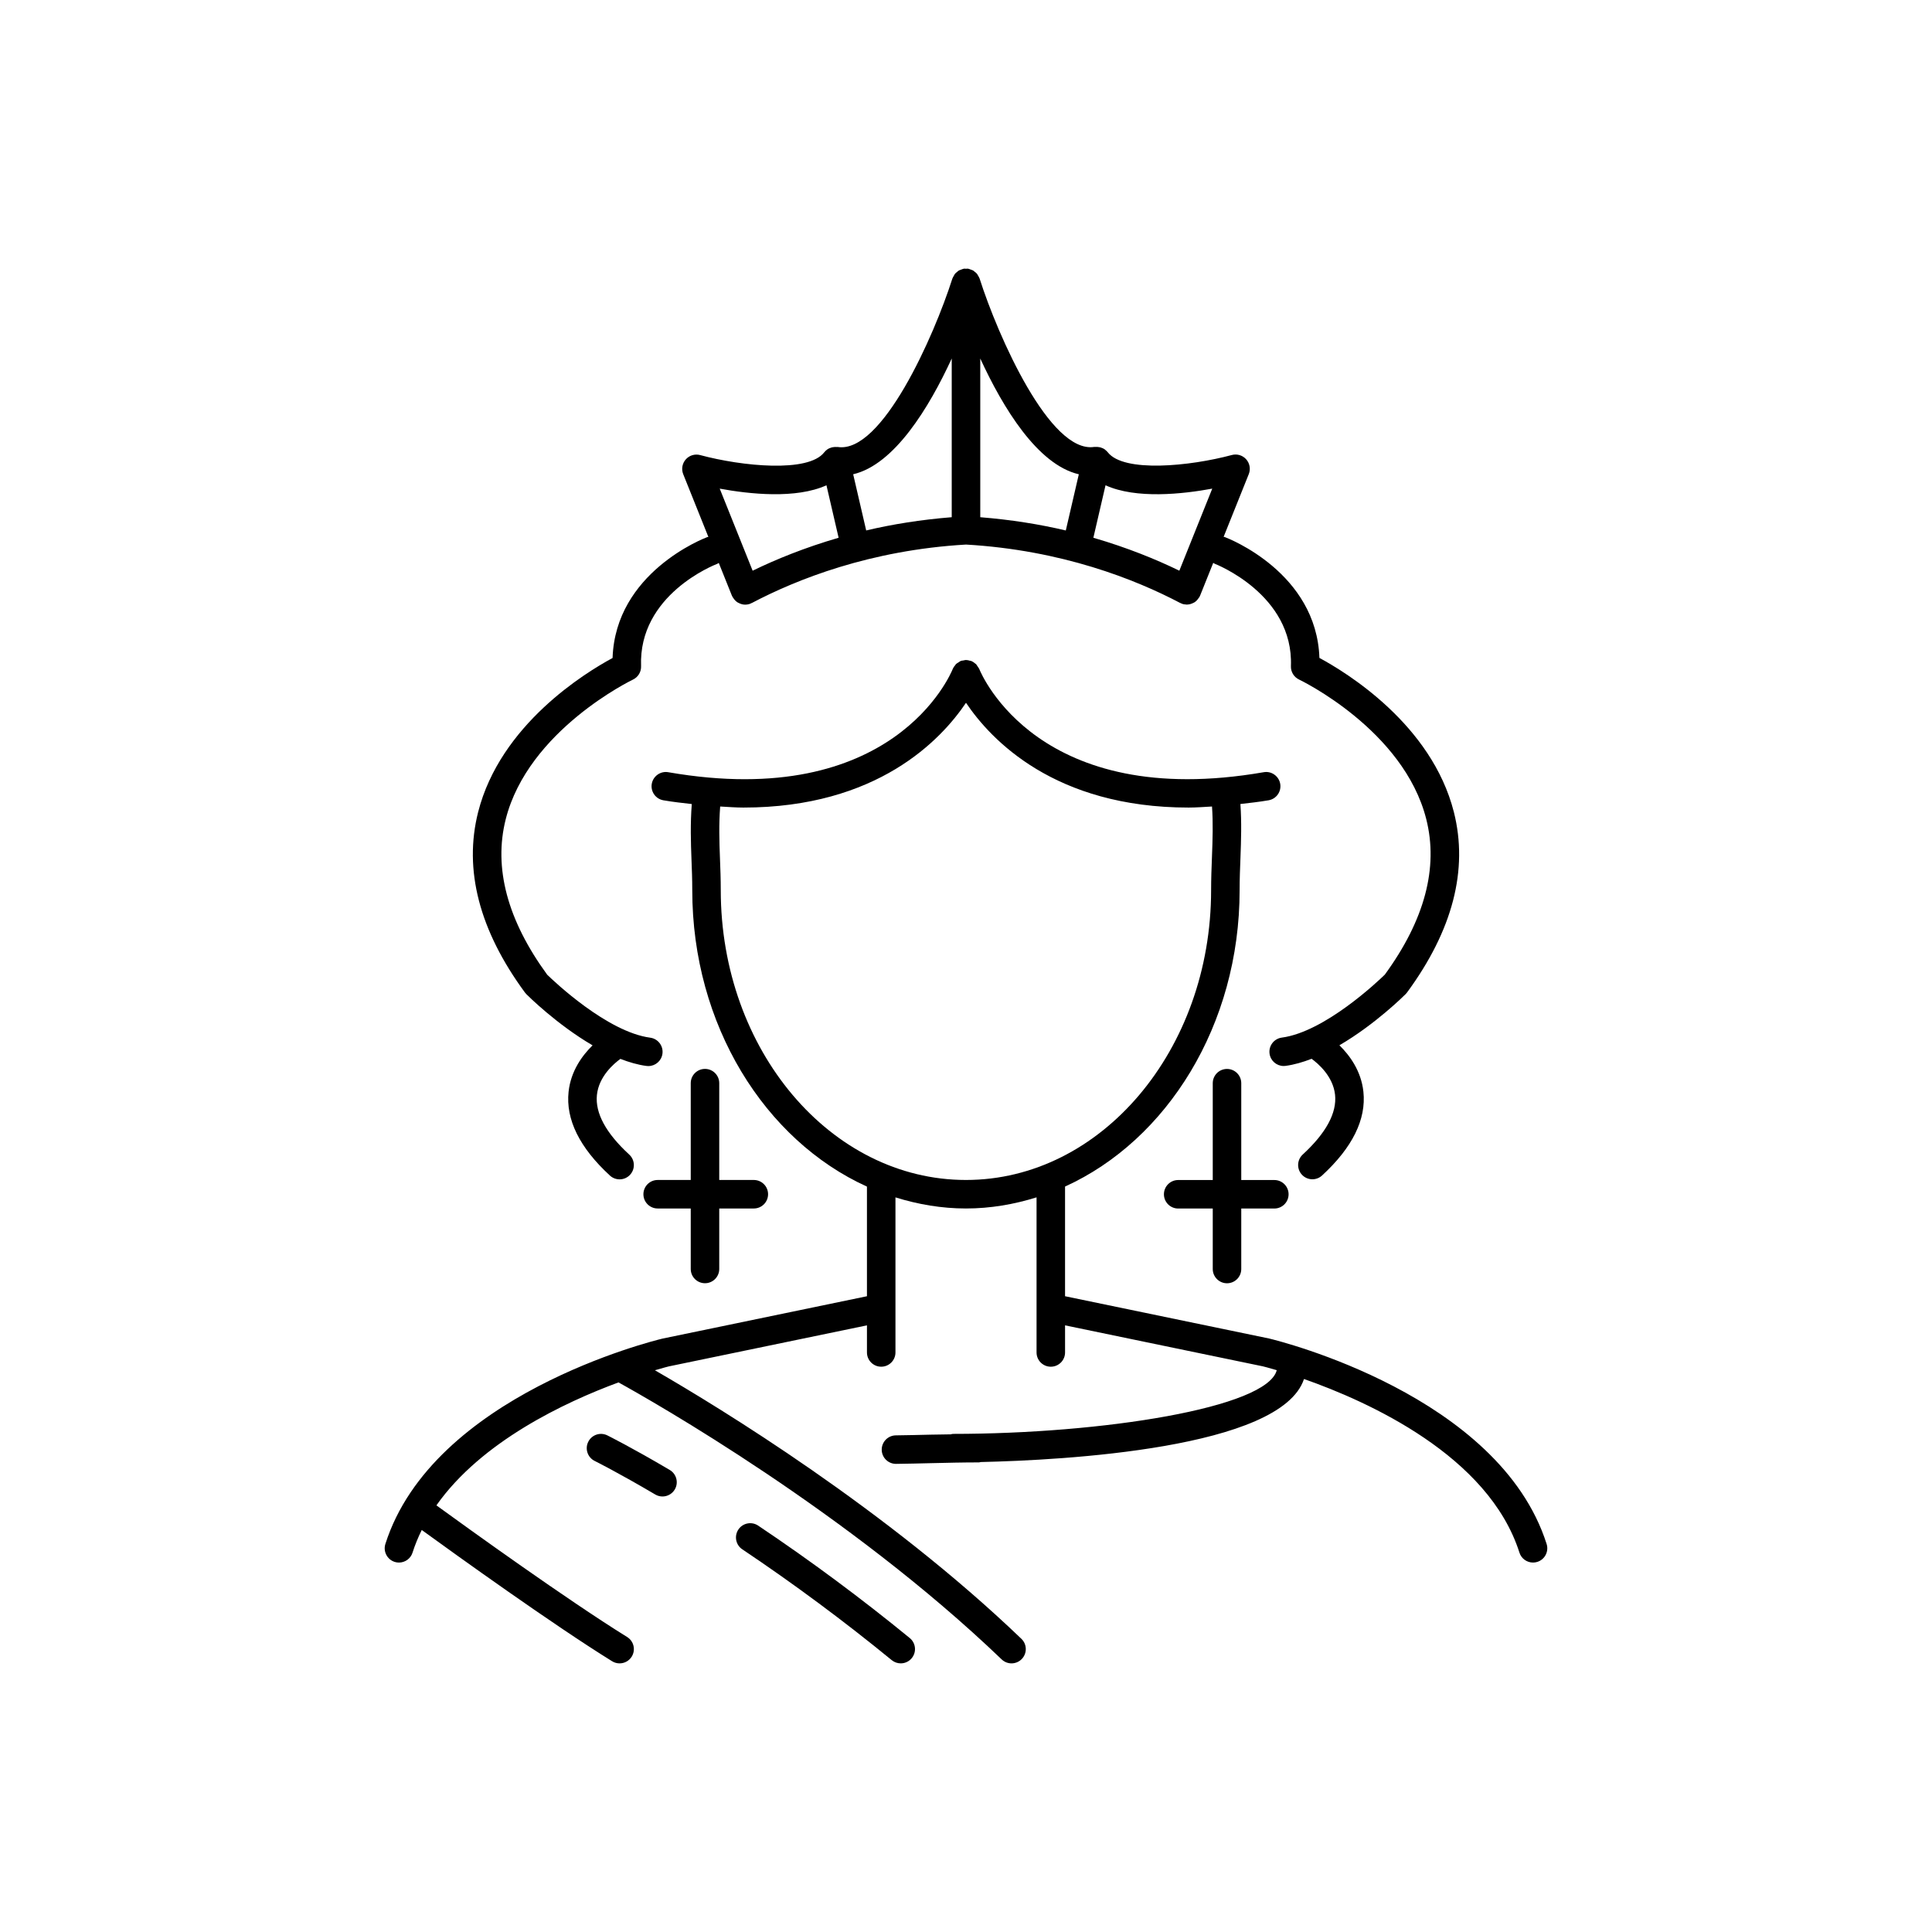
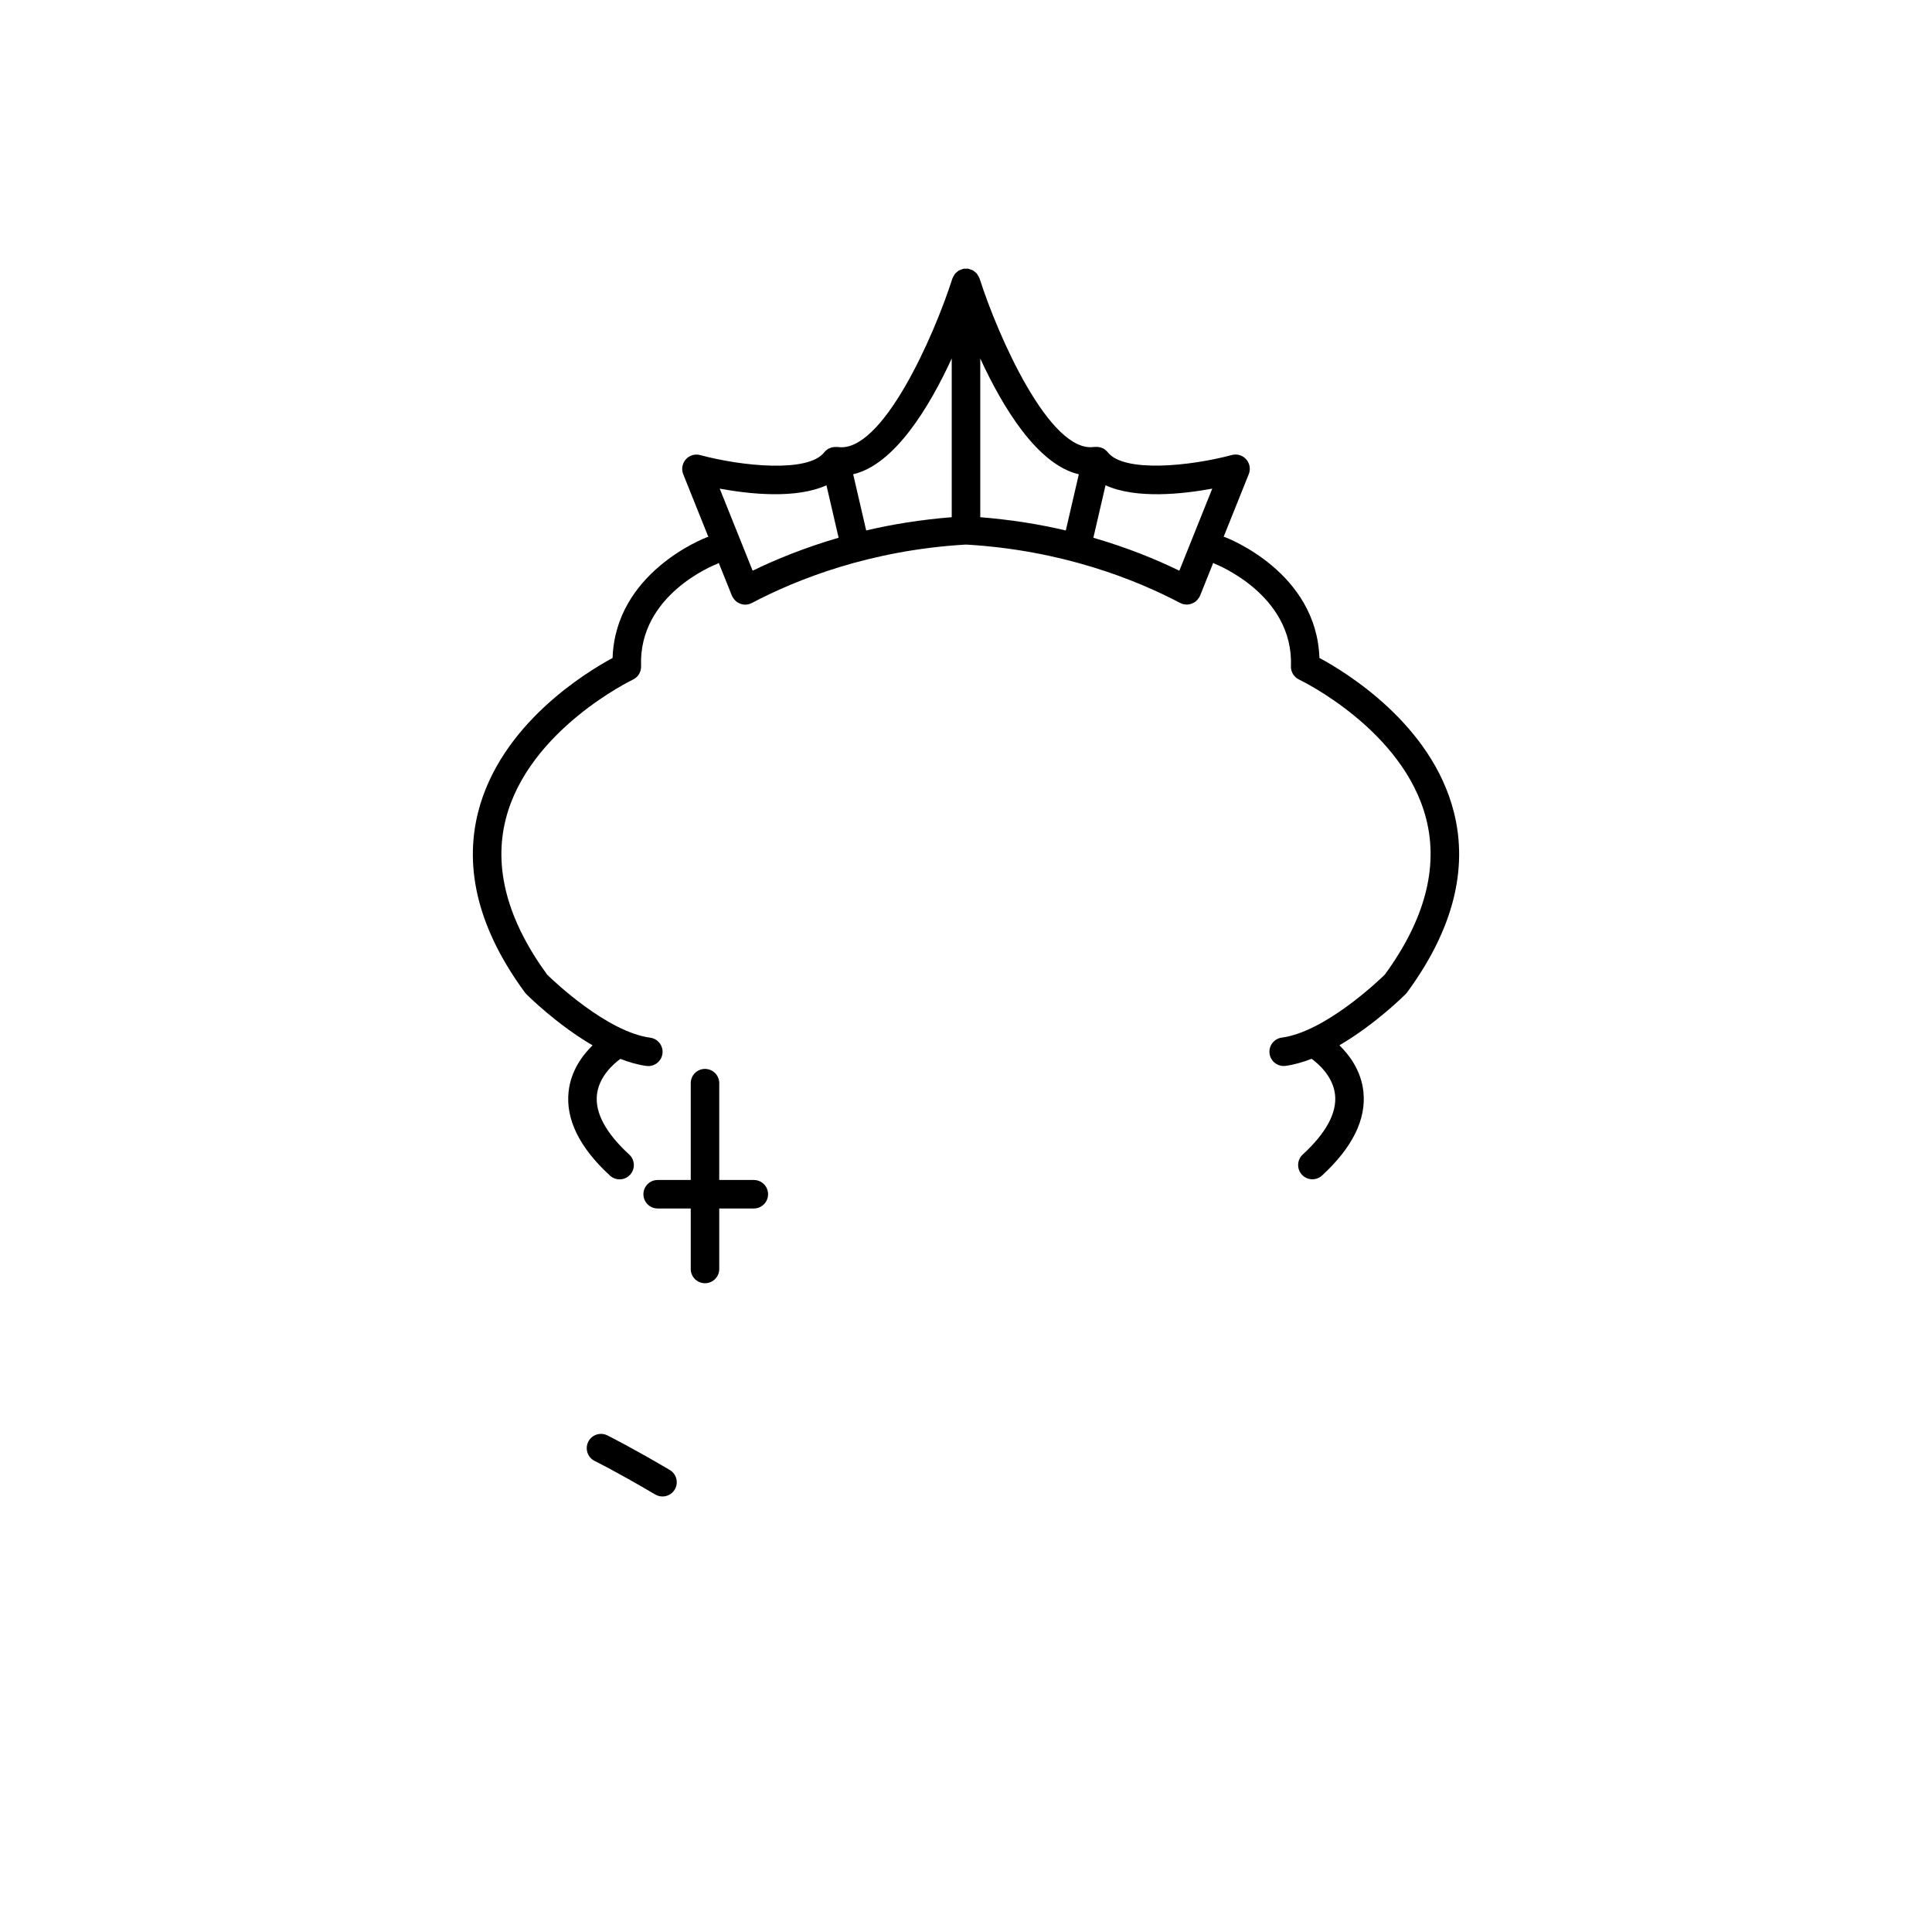
<svg xmlns="http://www.w3.org/2000/svg" fill="#000000" width="800px" height="800px" version="1.1" viewBox="144 144 512 512">
  <g>
    <path d="m283.47 407.45c0.469 0.473 8.129 8.074 17.566 13.578-2.699 2.652-5.758 6.754-6.356 12.297-0.789 7.324 2.898 14.801 10.961 22.219 0.727 0.668 1.645 0.996 2.559 0.996 1.02 0 2.035-0.41 2.781-1.219 1.41-1.539 1.312-3.926-0.223-5.34-6.18-5.684-9.062-10.996-8.57-15.797 0.508-4.941 4.527-8.336 6.223-9.566 2.301 0.887 4.625 1.57 6.906 1.871 0.168 0.023 0.336 0.031 0.5 0.031 1.863 0 3.488-1.379 3.738-3.277 0.277-2.07-1.176-3.969-3.246-4.246-11.379-1.516-25.492-14.926-27.297-16.688-10.547-14.449-14.25-28.309-10.992-41.195 5.973-23.637 33.438-36.879 33.711-37.008 1.367-0.648 2.219-2.051 2.16-3.559-0.715-18.914 19.359-26.809 20.215-27.137 0.141-0.055 0.238-0.164 0.371-0.234l3.488 8.695c0.031 0.074 0.082 0.129 0.117 0.199 0.023 0.051 0.02 0.105 0.043 0.152 0.027 0.055 0.09 0.074 0.121 0.129 0.32 0.543 0.738 1 1.254 1.316 0.059 0.035 0.117 0.051 0.18 0.082 0.551 0.301 1.156 0.492 1.793 0.492h0.004 0.004c0.004 0 0.012-0.004 0.016-0.004 0.461-0.004 0.93-0.086 1.387-0.266 0.074-0.027 0.117-0.09 0.188-0.125 0.055-0.023 0.113-0.012 0.164-0.039 11.898-6.273 31.398-14.027 56.766-15.492 25.371 1.469 44.875 9.223 56.777 15.488 0.051 0.027 0.109 0.016 0.16 0.039 0.066 0.031 0.109 0.09 0.18 0.117 0.434 0.172 0.879 0.242 1.316 0.254 0.035 0 0.066 0.023 0.098 0.023 0.023 0 0.047-0.02 0.07-0.02 0.586-0.012 1.145-0.184 1.656-0.453 0.09-0.047 0.184-0.074 0.27-0.129 0.484-0.305 0.871-0.734 1.184-1.242 0.047-0.074 0.129-0.102 0.172-0.18 0.035-0.07 0.031-0.145 0.062-0.215 0.023-0.051 0.062-0.09 0.086-0.145l3.488-8.695c0.133 0.07 0.234 0.184 0.379 0.238 0.211 0.078 20.926 8.117 20.207 27.133-0.059 1.512 0.793 2.914 2.164 3.562 0.277 0.129 27.691 13.281 33.695 36.965 3.273 12.898-0.422 26.773-10.98 41.234-1.805 1.762-15.918 15.172-27.297 16.688-2.07 0.277-3.523 2.176-3.246 4.246 0.25 1.898 1.875 3.277 3.738 3.277 0.168 0 0.336-0.012 0.5-0.031 2.281-0.305 4.606-0.984 6.906-1.875 1.68 1.219 5.684 4.602 6.215 9.52 0.516 4.812-2.367 10.145-8.566 15.848-1.535 1.414-1.633 3.805-0.223 5.34 0.742 0.809 1.762 1.219 2.781 1.219 0.914 0 1.832-0.328 2.559-0.996 8.062-7.418 11.75-14.895 10.961-22.219-0.598-5.543-3.656-9.645-6.356-12.297 9.438-5.504 17.098-13.105 17.566-13.578 0.133-0.133 0.254-0.277 0.367-0.43 12.094-16.461 16.266-32.543 12.395-47.809-5.883-23.191-28.441-36.965-35.629-40.836-0.762-22.594-24.07-31.652-25.098-32.039-0.094-0.035-0.191-0.02-0.289-0.047l6.668-16.629c0.531-1.328 0.266-2.844-0.684-3.918-0.953-1.074-2.43-1.512-3.809-1.141-11.098 2.984-28.641 4.734-32.879-0.727-0.184-0.238-0.406-0.43-0.637-0.613-0.051-0.039-0.082-0.094-0.133-0.129-0.348-0.25-0.742-0.418-1.148-0.539-0.117-0.035-0.234-0.051-0.355-0.074-0.355-0.07-0.711-0.086-1.074-0.051-0.074 0.008-0.145-0.023-0.219-0.012-11.738 1.844-25.516-29.301-30.406-44.648-0.012-0.031-0.035-0.055-0.047-0.086-0.09-0.262-0.242-0.484-0.383-0.715-0.09-0.145-0.152-0.305-0.258-0.434-0.184-0.227-0.418-0.398-0.652-0.574-0.113-0.086-0.207-0.199-0.332-0.273-0.207-0.125-0.449-0.188-0.68-0.27-0.195-0.07-0.375-0.164-0.578-0.199-0.031-0.004-0.059-0.027-0.09-0.031-0.199-0.031-0.387 0.016-0.582 0.016-0.195 0-0.383-0.047-0.578-0.016-0.031 0.004-0.059 0.027-0.09 0.031-0.23 0.043-0.434 0.145-0.652 0.227-0.203 0.078-0.414 0.129-0.598 0.238-0.172 0.102-0.301 0.25-0.457 0.375-0.184 0.152-0.383 0.289-0.531 0.473-0.125 0.148-0.199 0.332-0.297 0.504-0.125 0.215-0.266 0.418-0.348 0.656-0.012 0.031-0.035 0.055-0.047 0.09-4.898 15.352-18.688 46.5-30.402 44.652-0.074-0.012-0.145 0.016-0.219 0.012-0.363-0.035-0.719-0.02-1.074 0.051-0.113 0.023-0.223 0.039-0.336 0.07-0.418 0.121-0.82 0.293-1.176 0.551-0.012 0.008-0.02 0.023-0.031 0.031-0.27 0.199-0.52 0.43-0.73 0.703-4.231 5.465-21.777 3.711-32.879 0.727-1.367-0.371-2.856 0.066-3.809 1.141-0.949 1.074-1.215 2.59-0.684 3.918l6.668 16.629c-0.094 0.027-0.191 0.012-0.289 0.047-1.027 0.387-24.336 9.445-25.098 32.039-7.188 3.871-29.746 17.645-35.629 40.836-3.871 15.266 0.301 31.352 12.395 47.809 0.109 0.152 0.234 0.297 0.367 0.43zm181.79-133.96-8.723 21.75c-6.148-2.996-13.785-6.113-22.785-8.73l3.223-13.906c8.086 3.68 20.43 2.34 28.285 0.887zm-35.363-3.801-3.449 14.891c-6.902-1.633-14.496-2.856-22.668-3.512v-42.059c5.977 12.996 15.168 28.137 26.117 30.68zm-33.68-30.684v42.059c-8.172 0.656-15.766 1.879-22.668 3.512l-3.449-14.891c10.926-2.547 20.137-17.688 26.117-30.68zm-33.199 33.598 3.223 13.906c-9 2.617-16.637 5.738-22.785 8.734l-8.723-21.75c7.863 1.449 20.207 2.789 28.285-0.891z" />
    <path d="m330.83 427.27c-2.086 0-3.777 1.691-3.777 3.777v25.66h-8.766c-2.086 0-3.777 1.691-3.777 3.777s1.691 3.777 3.777 3.777h8.766v16.031c0 2.086 1.691 3.777 3.777 3.777s3.777-1.691 3.777-3.777v-16.031h9.164c2.086 0 3.777-1.691 3.777-3.777s-1.691-3.777-3.777-3.777h-9.164v-25.66c0-2.086-1.691-3.777-3.777-3.777z" />
-     <path d="m248.58 557.92c0.379 0.121 0.766 0.176 1.145 0.176 1.605 0 3.09-1.027 3.602-2.633 0.66-2.074 1.488-4.07 2.441-6 9.234 6.699 34.734 25.047 50.441 34.781 0.621 0.387 1.309 0.566 1.988 0.566 1.266 0 2.5-0.633 3.219-1.789 1.098-1.773 0.551-4.102-1.219-5.199-15.867-9.84-41.953-28.641-50.543-34.883 11.914-16.93 34.023-27.328 48.254-32.586 9.309 5.144 60.965 34.484 101.54 73.402 0.734 0.703 1.676 1.055 2.617 1.055 0.992 0 1.984-0.391 2.727-1.164 1.445-1.504 1.398-3.898-0.109-5.34-35.695-34.242-79.746-61.141-97.125-71.172 2.246-0.668 3.594-1 3.664-1.02l52.531-10.883v7.184c0 2.086 1.691 3.777 3.777 3.777 2.086 0 3.777-1.691 3.777-3.777v-41.094c5.973 1.855 12.215 2.941 18.68 2.941 6.481 0 12.73-1.086 18.711-2.949v41.105c0 2.086 1.691 3.777 3.777 3.777 2.086 0 3.777-1.691 3.777-3.777v-7.184l52.418 10.859c0.086 0.02 1.438 0.355 3.684 1.02-2.535 9.992-46.297 16.883-85.809 16.883-0.211 0-0.395 0.086-0.594 0.121-1.801 0.035-3.582 0.043-5.398 0.086-3.039 0.074-6.09 0.148-9.152 0.184-2.09 0.027-3.758 1.738-3.734 3.824 0.023 2.07 1.711 3.731 3.777 3.731h0.043c3.094-0.039 6.176-0.113 9.246-0.188 4.277-0.102 8.527-0.203 12.719-0.203 0.164 0 0.301-0.074 0.461-0.094 21.77-0.488 79.562-3.543 85.66-22.004 17.047 5.981 48.914 20.324 57.094 46.008 0.512 1.609 1.996 2.633 3.602 2.633 0.379 0 0.766-0.055 1.145-0.176 1.988-0.633 3.09-2.762 2.457-4.746-12.562-39.426-70.961-53.832-73.555-54.453l-54.066-11.203v-29.066c27.031-12.273 46.262-42.812 46.262-78.547 0-2.926 0.113-5.777 0.223-8.582 0.176-4.644 0.328-9.418-0.016-14.246 2.453-0.289 4.871-0.539 7.473-0.988 2.055-0.355 3.434-2.312 3.078-4.367-0.359-2.055-2.344-3.441-4.367-3.074-59.508 10.324-74.766-25.805-75.395-27.371-0.008-0.02-0.027-0.031-0.035-0.051-0.098-0.238-0.273-0.43-0.418-0.641-0.137-0.195-0.234-0.422-0.402-0.586-0.047-0.047-0.117-0.07-0.168-0.117-0.32-0.285-0.668-0.531-1.062-0.691-0.012-0.004-0.02-0.016-0.031-0.02-0.109-0.043-0.227-0.027-0.336-0.062-0.352-0.105-0.699-0.195-1.074-0.195-0.227 0-0.43 0.074-0.648 0.117-0.242 0.043-0.488 0.035-0.727 0.129-0.027 0.012-0.043 0.035-0.066 0.043-0.191 0.078-0.344 0.227-0.516 0.336-0.242 0.152-0.504 0.281-0.699 0.477-0.07 0.07-0.105 0.168-0.168 0.246-0.254 0.301-0.488 0.613-0.637 0.973-0.008 0.016-0.02 0.027-0.027 0.043-0.625 1.543-15.883 37.711-75.398 27.371-2.016-0.367-4.012 1.02-4.367 3.074-0.355 2.055 1.023 4.012 3.078 4.367 2.617 0.457 5.055 0.711 7.523 0.996-0.406 5.273-0.254 10.066-0.078 14.695 0.102 2.629 0.207 5.301 0.207 8.125 0 35.746 19.246 66.293 46.293 78.559v29.055l-54.18 11.227c-2.481 0.594-60.879 15-73.441 54.426-0.633 1.988 0.469 4.113 2.457 4.75zm86.43-178.02c0-2.926-0.102-5.691-0.211-8.414-0.176-4.582-0.312-8.965 0.055-13.754 2.062 0.113 4.184 0.281 6.133 0.281 35.523 0 52.422-17.973 59.012-27.766 6.586 9.793 23.484 27.766 59.012 27.766 1.969 0 4.102-0.168 6.184-0.281 0.305 4.34 0.168 8.711-0.012 13.297-0.113 2.898-0.227 5.848-0.227 8.875 0 42.348-29.145 76.801-64.973 76.801s-64.973-34.453-64.973-76.805z" />
-     <path d="m469.17 484.08c2.086 0 3.777-1.691 3.777-3.777v-16.031h8.766c2.086 0 3.777-1.691 3.777-3.777 0-2.086-1.691-3.777-3.777-3.777h-8.766v-25.66c0-2.086-1.691-3.777-3.777-3.777-2.086 0-3.777 1.691-3.777 3.777v25.66h-9.164c-2.086 0-3.777 1.691-3.777 3.777 0 2.086 1.691 3.777 3.777 3.777h9.164v16.031c0 2.082 1.691 3.777 3.777 3.777z" />
-     <path d="m339.68 549.34c-1.16 1.734-0.699 4.082 1.031 5.242 13.617 9.125 26.945 19.008 39.602 29.371 0.703 0.574 1.551 0.855 2.394 0.855 1.094 0 2.176-0.473 2.922-1.387 1.324-1.613 1.086-3.996-0.527-5.316-12.848-10.52-26.367-20.547-40.184-29.805-1.738-1.156-4.082-0.695-5.238 1.039z" />
    <path d="m304.95 524.39c-1.891-0.926-4.137-0.156-5.062 1.711-0.926 1.871-0.164 4.137 1.707 5.062 0.062 0.031 6.141 3.047 16.055 8.895 0.602 0.355 1.266 0.523 1.914 0.523 1.293 0 2.555-0.664 3.262-1.859 1.059-1.797 0.457-4.113-1.34-5.172-10.18-6.004-16.285-9.031-16.535-9.16z" />
  </g>
</svg>